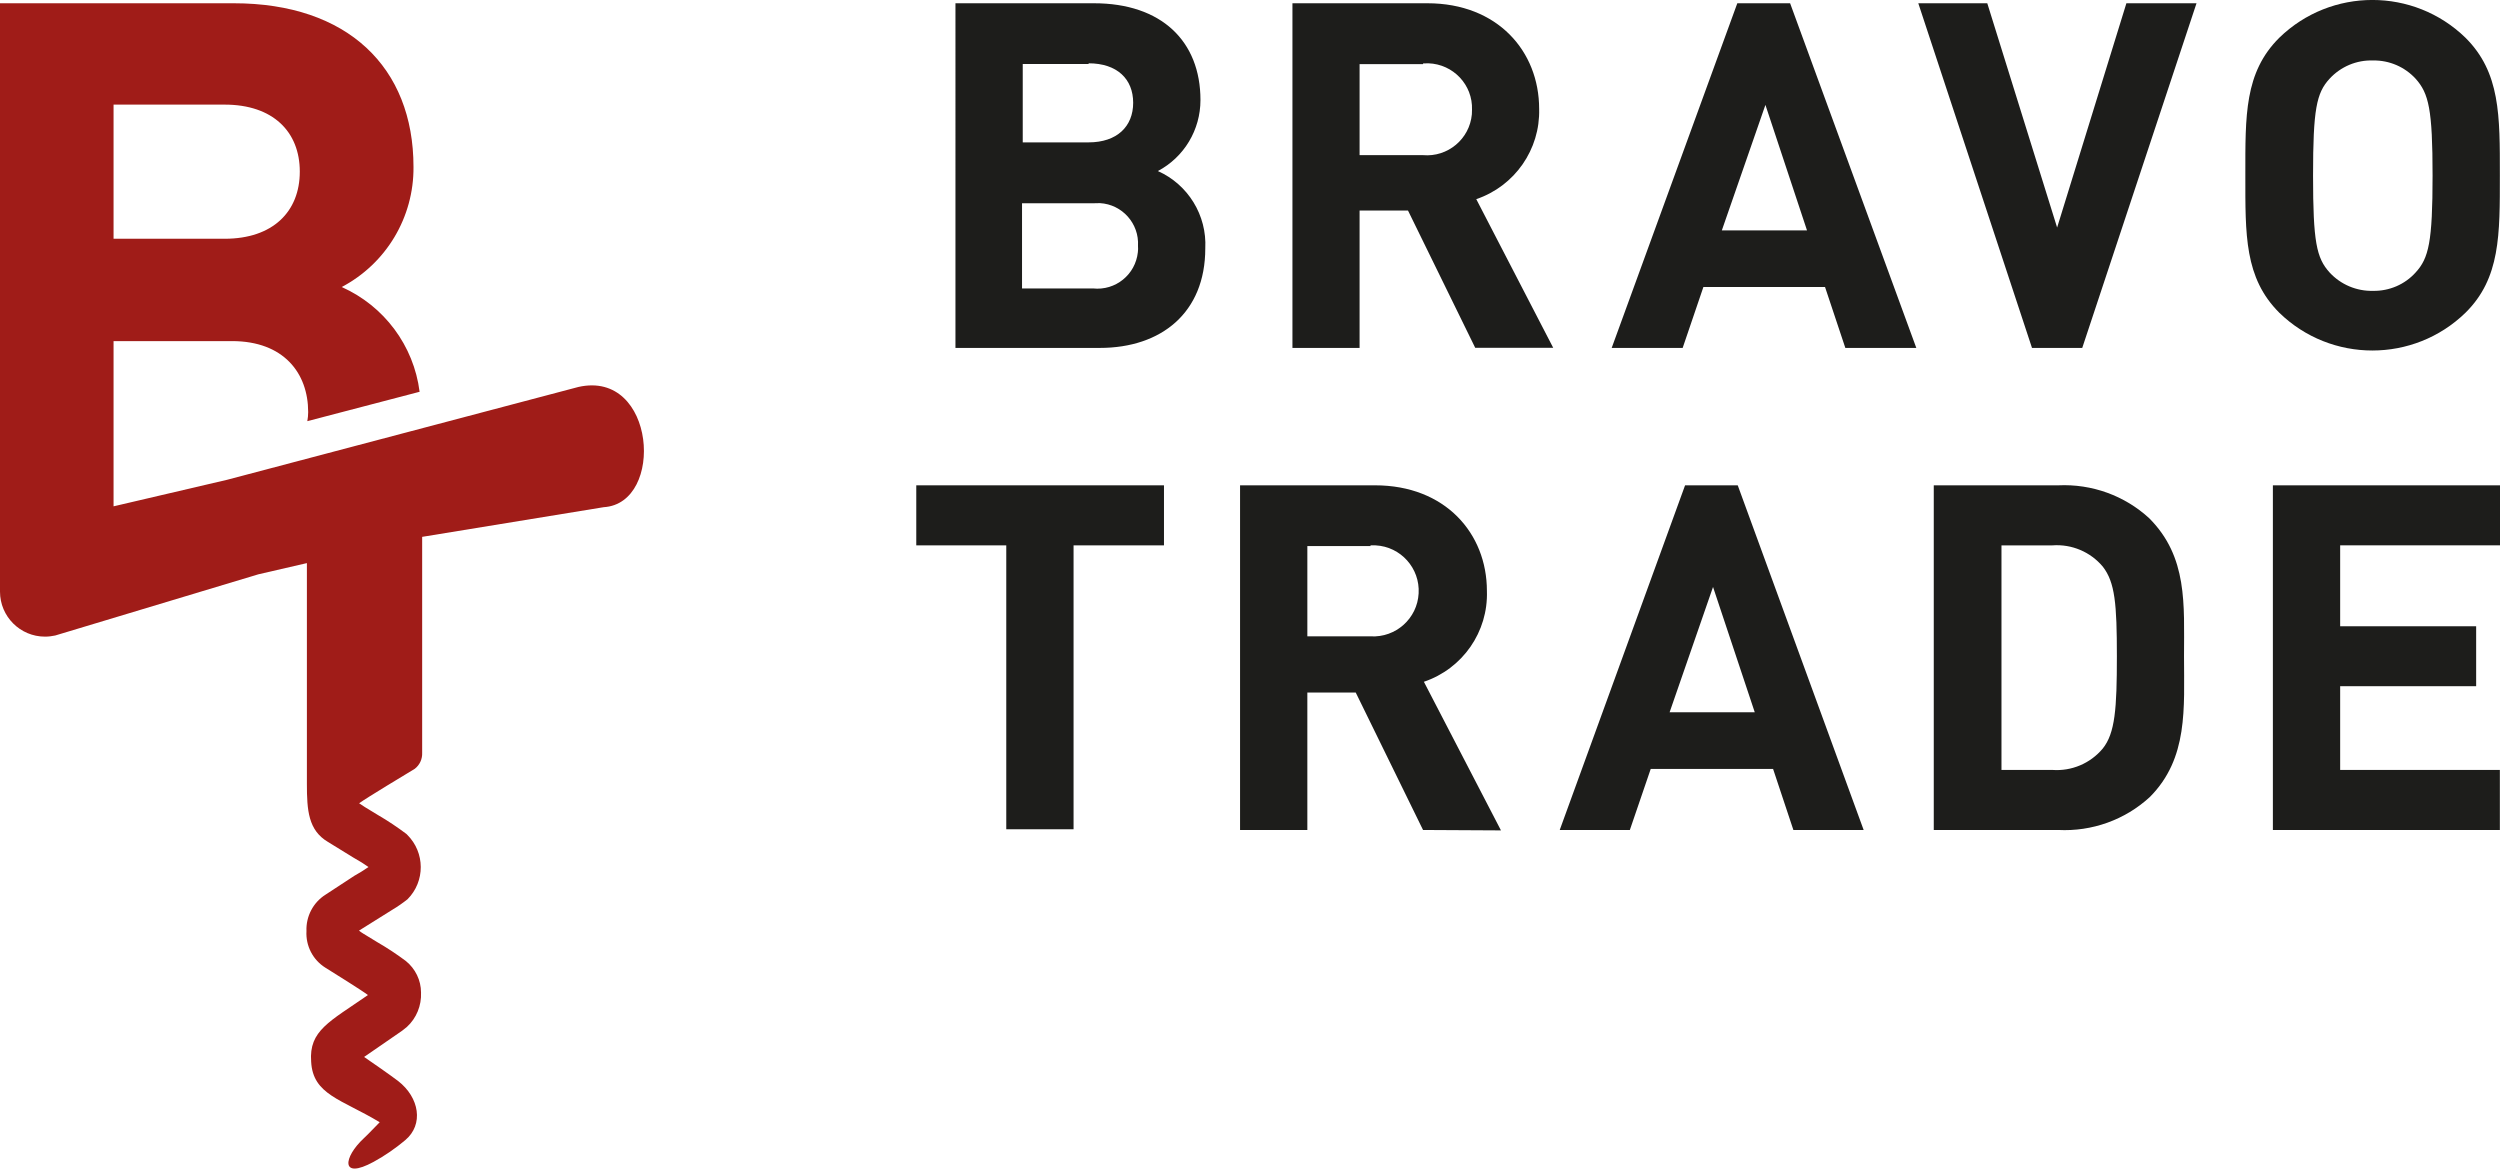
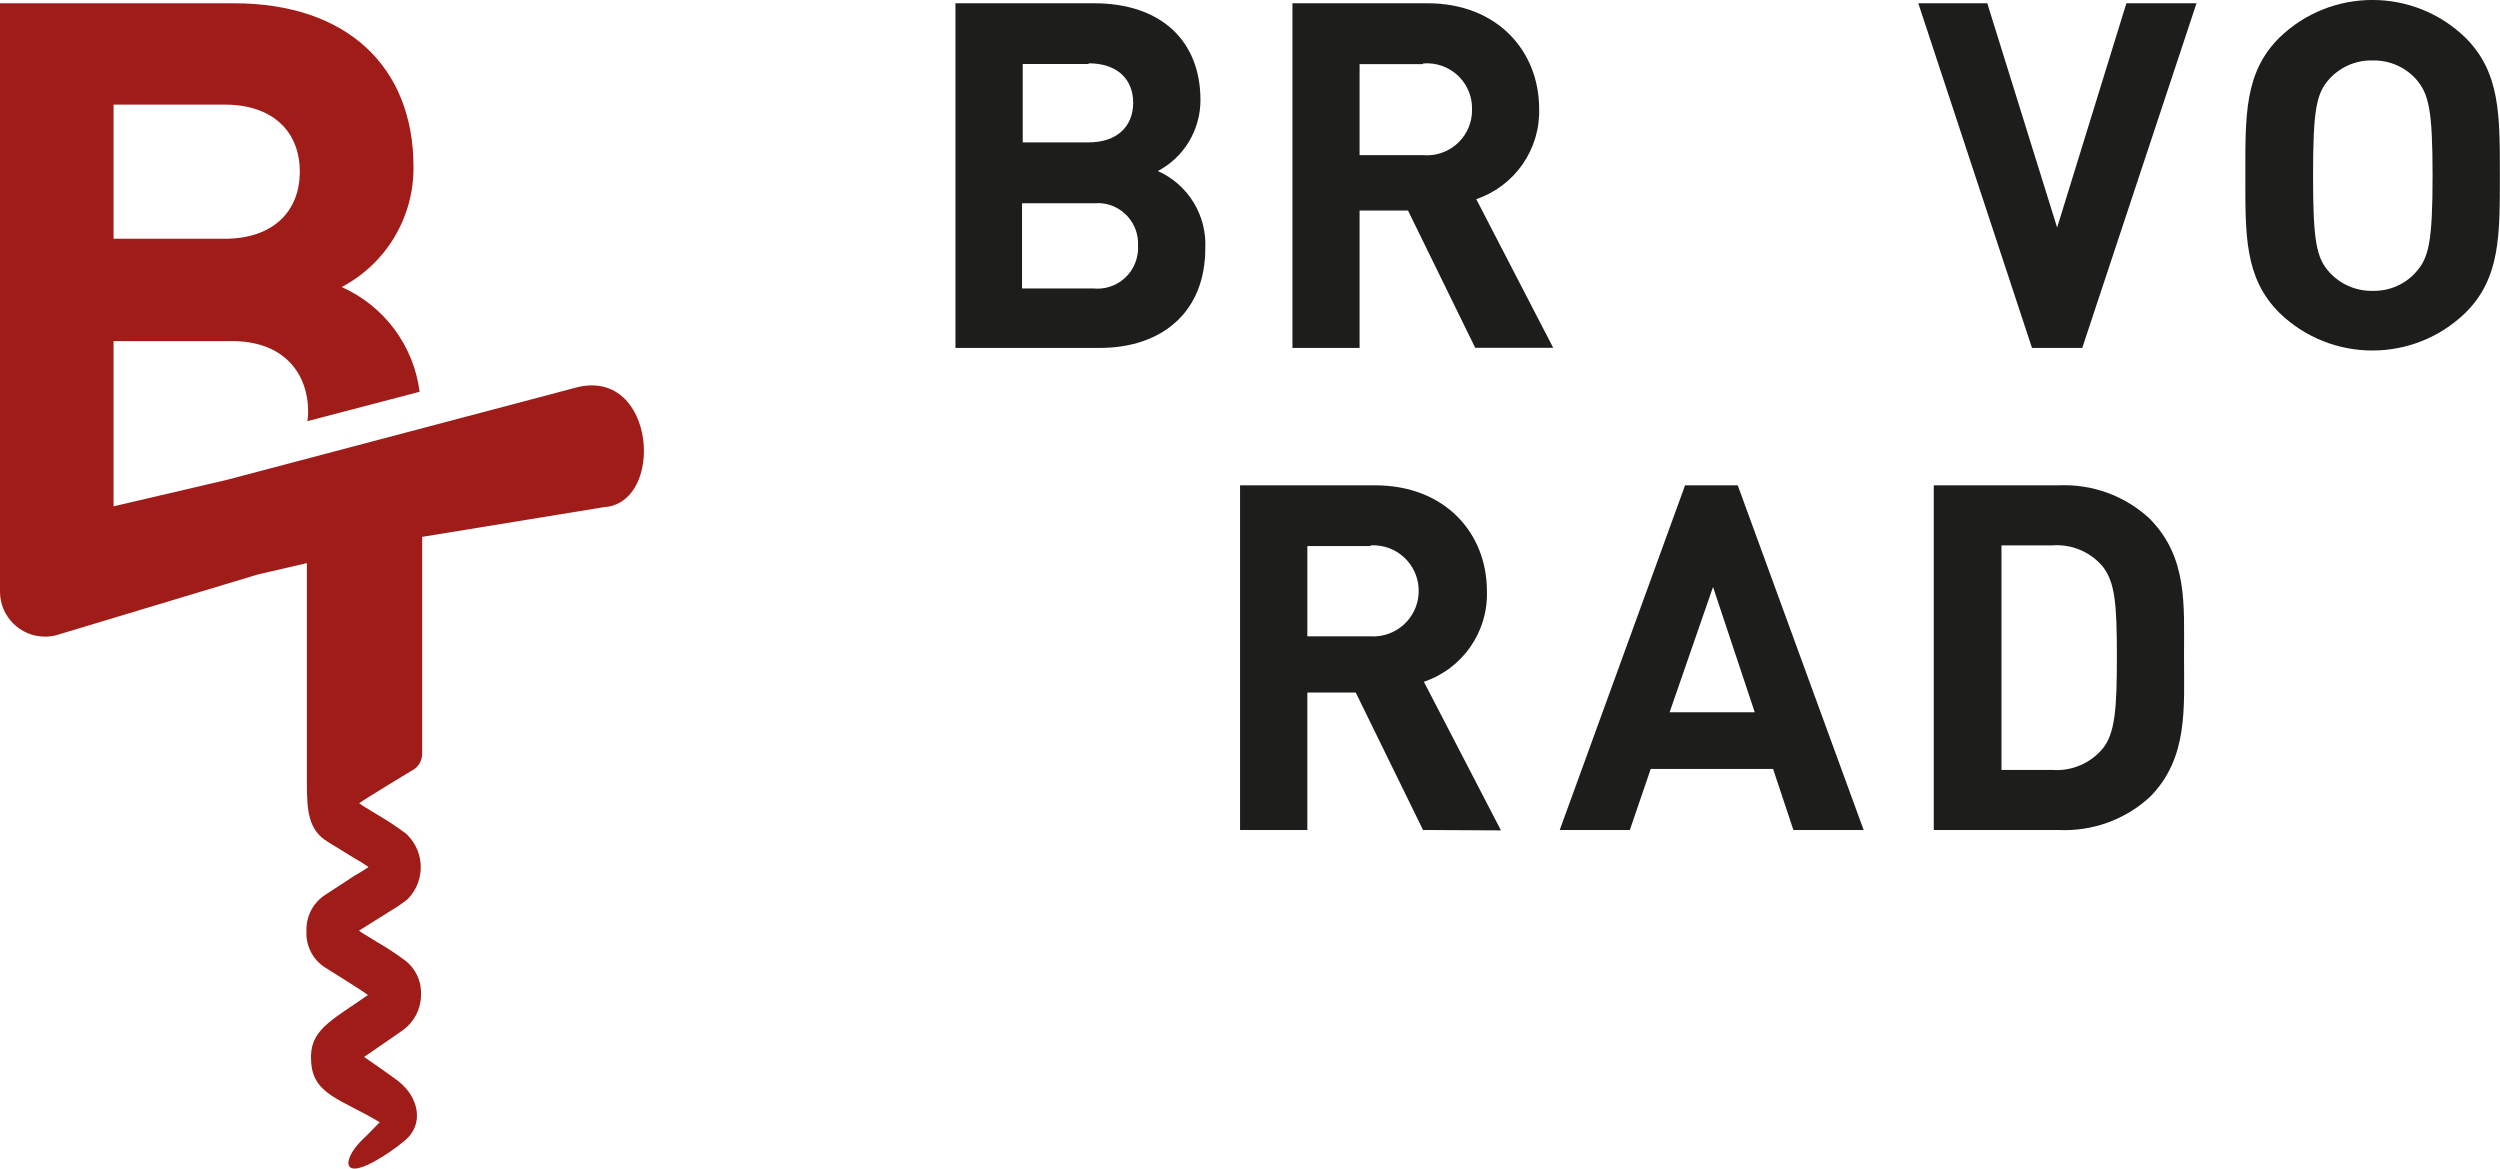
<svg xmlns="http://www.w3.org/2000/svg" id="Layer_1" viewBox="0 0 176.12 82.32">
  <defs>
    <style>.cls-1{fill:#a01c18;}.cls-2{fill:#1d1d1b;}</style>
  </defs>
  <g id="_лой_2">
    <g id="Layer_1-2">
      <path class="cls-2" d="M77.48,24.51h-10.17V.23h9.76c4.74,0,7.5,2.66,7.5,6.82,0,2.1-1.15,4.02-3,5,2.13,.95,3.46,3.12,3.34,5.45,0,4.53-3.1,7.01-7.43,7.01Zm-.79-20h-4.64v5.52h4.64c2,0,3.14-1.12,3.14-2.79s-1.13-2.78-3.14-2.78v.05Zm.31,9.81h-5v6h5c1.58,.17,2.99-.97,3.16-2.55,.02-.15,.02-.3,.01-.45,.09-1.57-1.11-2.92-2.68-3.01-.16,0-.33,0-.49,.01Z" />
      <path class="cls-2" d="M103.93,24.51l-4.74-9.68h-3.41v9.68h-4.73V.23h9.51c4.94,0,7.87,3.38,7.87,7.44,.08,2.86-1.72,5.44-4.43,6.36l5.42,10.47h-5.49Zm-3.68-19.99h-4.47v6.41h4.47c1.74,.15,3.28-1.13,3.44-2.88,0-.11,.01-.21,.01-.32,.06-1.75-1.32-3.21-3.07-3.27-.13,0-.26,0-.38,.01v.05Z" />
-       <path class="cls-2" d="M130,24.51l-1.43-4.29h-8.57l-1.46,4.29h-5L122.39,.23h3.72l8.89,24.28h-5Zm-5.63-17.12l-3.07,8.84h6l-2.93-8.84Z" />
      <path class="cls-2" d="M146.69,24.51h-3.54L135.14,.23h4.86l4.92,15.8L149.8,.23h4.94l-8.05,24.28Z" />
      <path class="cls-2" d="M173.69,22.03c-3.65,3.55-9.47,3.55-13.12,0-2.46-2.46-2.39-5.49-2.39-9.69s-.07-7.23,2.39-9.68c3.65-3.55,9.47-3.55,13.12,0,2.46,2.45,2.42,5.49,2.42,9.68s.04,7.26-2.42,9.69Zm-3.51-16.48c-.77-.84-1.86-1.31-3-1.29-1.16-.04-2.28,.43-3.07,1.29-.92,1-1.16,2.15-1.16,6.82s.24,5.8,1.16,6.82c.79,.86,1.91,1.33,3.07,1.3,1.14,.02,2.24-.45,3-1.3,.92-1,1.19-2.15,1.19-6.82s-.27-5.79-1.19-6.82Z" />
-       <path class="cls-2" d="M75.63,38.42v20h-4.74v-20h-6.34v-4.23h17.45v4.23h-6.37Z" />
      <path class="cls-2" d="M100.25,58.47l-4.74-9.68h-3.41v9.68h-4.74v-24.28h9.51c4.94,0,7.88,3.38,7.88,7.44,.1,2.88-1.71,5.48-4.44,6.4l5.43,10.47-5.49-.03Zm-3.69-20h-4.46v6.36h4.46c1.77,.1,3.29-1.26,3.38-3.03,.1-1.77-1.26-3.29-3.03-3.38-.12,0-.24,0-.36,0v.05Z" />
      <path class="cls-2" d="M126.34,58.47l-1.43-4.3h-8.62l-1.47,4.3h-4.94l8.83-24.28h3.71l8.87,24.28h-4.95Zm-5.66-17.12l-3.06,8.83h6l-2.94-8.83Z" />
      <path class="cls-2" d="M151.45,56.15c-1.75,1.61-4.08,2.44-6.45,2.32h-8.77v-24.28h8.77c2.36-.11,4.67,.72,6.41,2.32,2.72,2.73,2.45,6.07,2.45,9.72s.31,7.19-2.41,9.92Zm-3.31-16.23c-.87-1.04-2.19-1.6-3.55-1.5h-3.59v15.82h3.58c1.36,.1,2.68-.46,3.55-1.5,.88-1.09,1-2.83,1-6.51s-.13-5.2-.99-6.31Z" />
-       <path class="cls-2" d="M160.12,58.47v-24.28h16v4.23h-11.26v5.7h9.58v4.22h-9.58v5.9h11.25v4.23h-15.99Z" />
      <path class="cls-1" d="M40.75,27.26l-24.75,6.54-8,1.87v-11.64h8.35c3.63,0,5.36,2.25,5.36,5,0,.21-.02,.43-.06,.64l7.91-2.07c-.41-3.25-2.5-6.05-5.49-7.38,3.14-1.65,5.09-4.92,5.06-8.46,0-7.04-4.66-11.53-12.66-11.53H0V41.68c0,1.75,1.42,3.17,3.17,3.17,.24,0,.49-.03,.72-.08l14.31-4.31,3.42-.79v15.54c0,1.88,.1,3.28,1.48,4.1,.79,.47,1.59,1,2.38,1.45l.48,.32c-.34,.23-.65,.43-1,.62l-2.03,1.33c-.87,.55-1.38,1.53-1.34,2.56-.06,1.04,.45,2.03,1.33,2.58,.45,.28,2.65,1.65,3,1.93-2.71,1.88-4.16,2.5-4,4.69,.12,2.34,2.13,2.64,4.83,4.27-.41,.4-.67,.71-1.13,1.14-1.42,1.32-1.67,2.94,.7,1.65,.79-.43,1.54-.95,2.23-1.53,1.31-1.1,1-3-.51-4.17-.5-.38-1.9-1.36-2.39-1.69l2.35-1.62c.23-.15,.45-.31,.66-.49,.68-.62,1.04-1.51,1-2.43,0-.86-.4-1.68-1.07-2.22-.64-.48-1.31-.92-2-1.32l-1-.61c-.1-.06-.2-.13-.3-.21l2.35-1.47c.37-.22,.73-.47,1.07-.74,1.25-1.26,1.24-3.29-.02-4.54-.02-.02-.04-.04-.06-.06-.64-.48-1.31-.93-2-1.33l-.92-.56-.41-.27c.48-.36,3.38-2.1,3.92-2.43,.35-.27,.54-.69,.52-1.13v-15.21l12.79-2.09c4.32-.26,3.68-9.7-1.78-8.47ZM8,7.37h7.83c3.39,0,5.29,1.9,5.29,4.72s-1.9,4.73-5.29,4.73h-7.83V7.37Z" />
    </g>
  </g>
</svg>